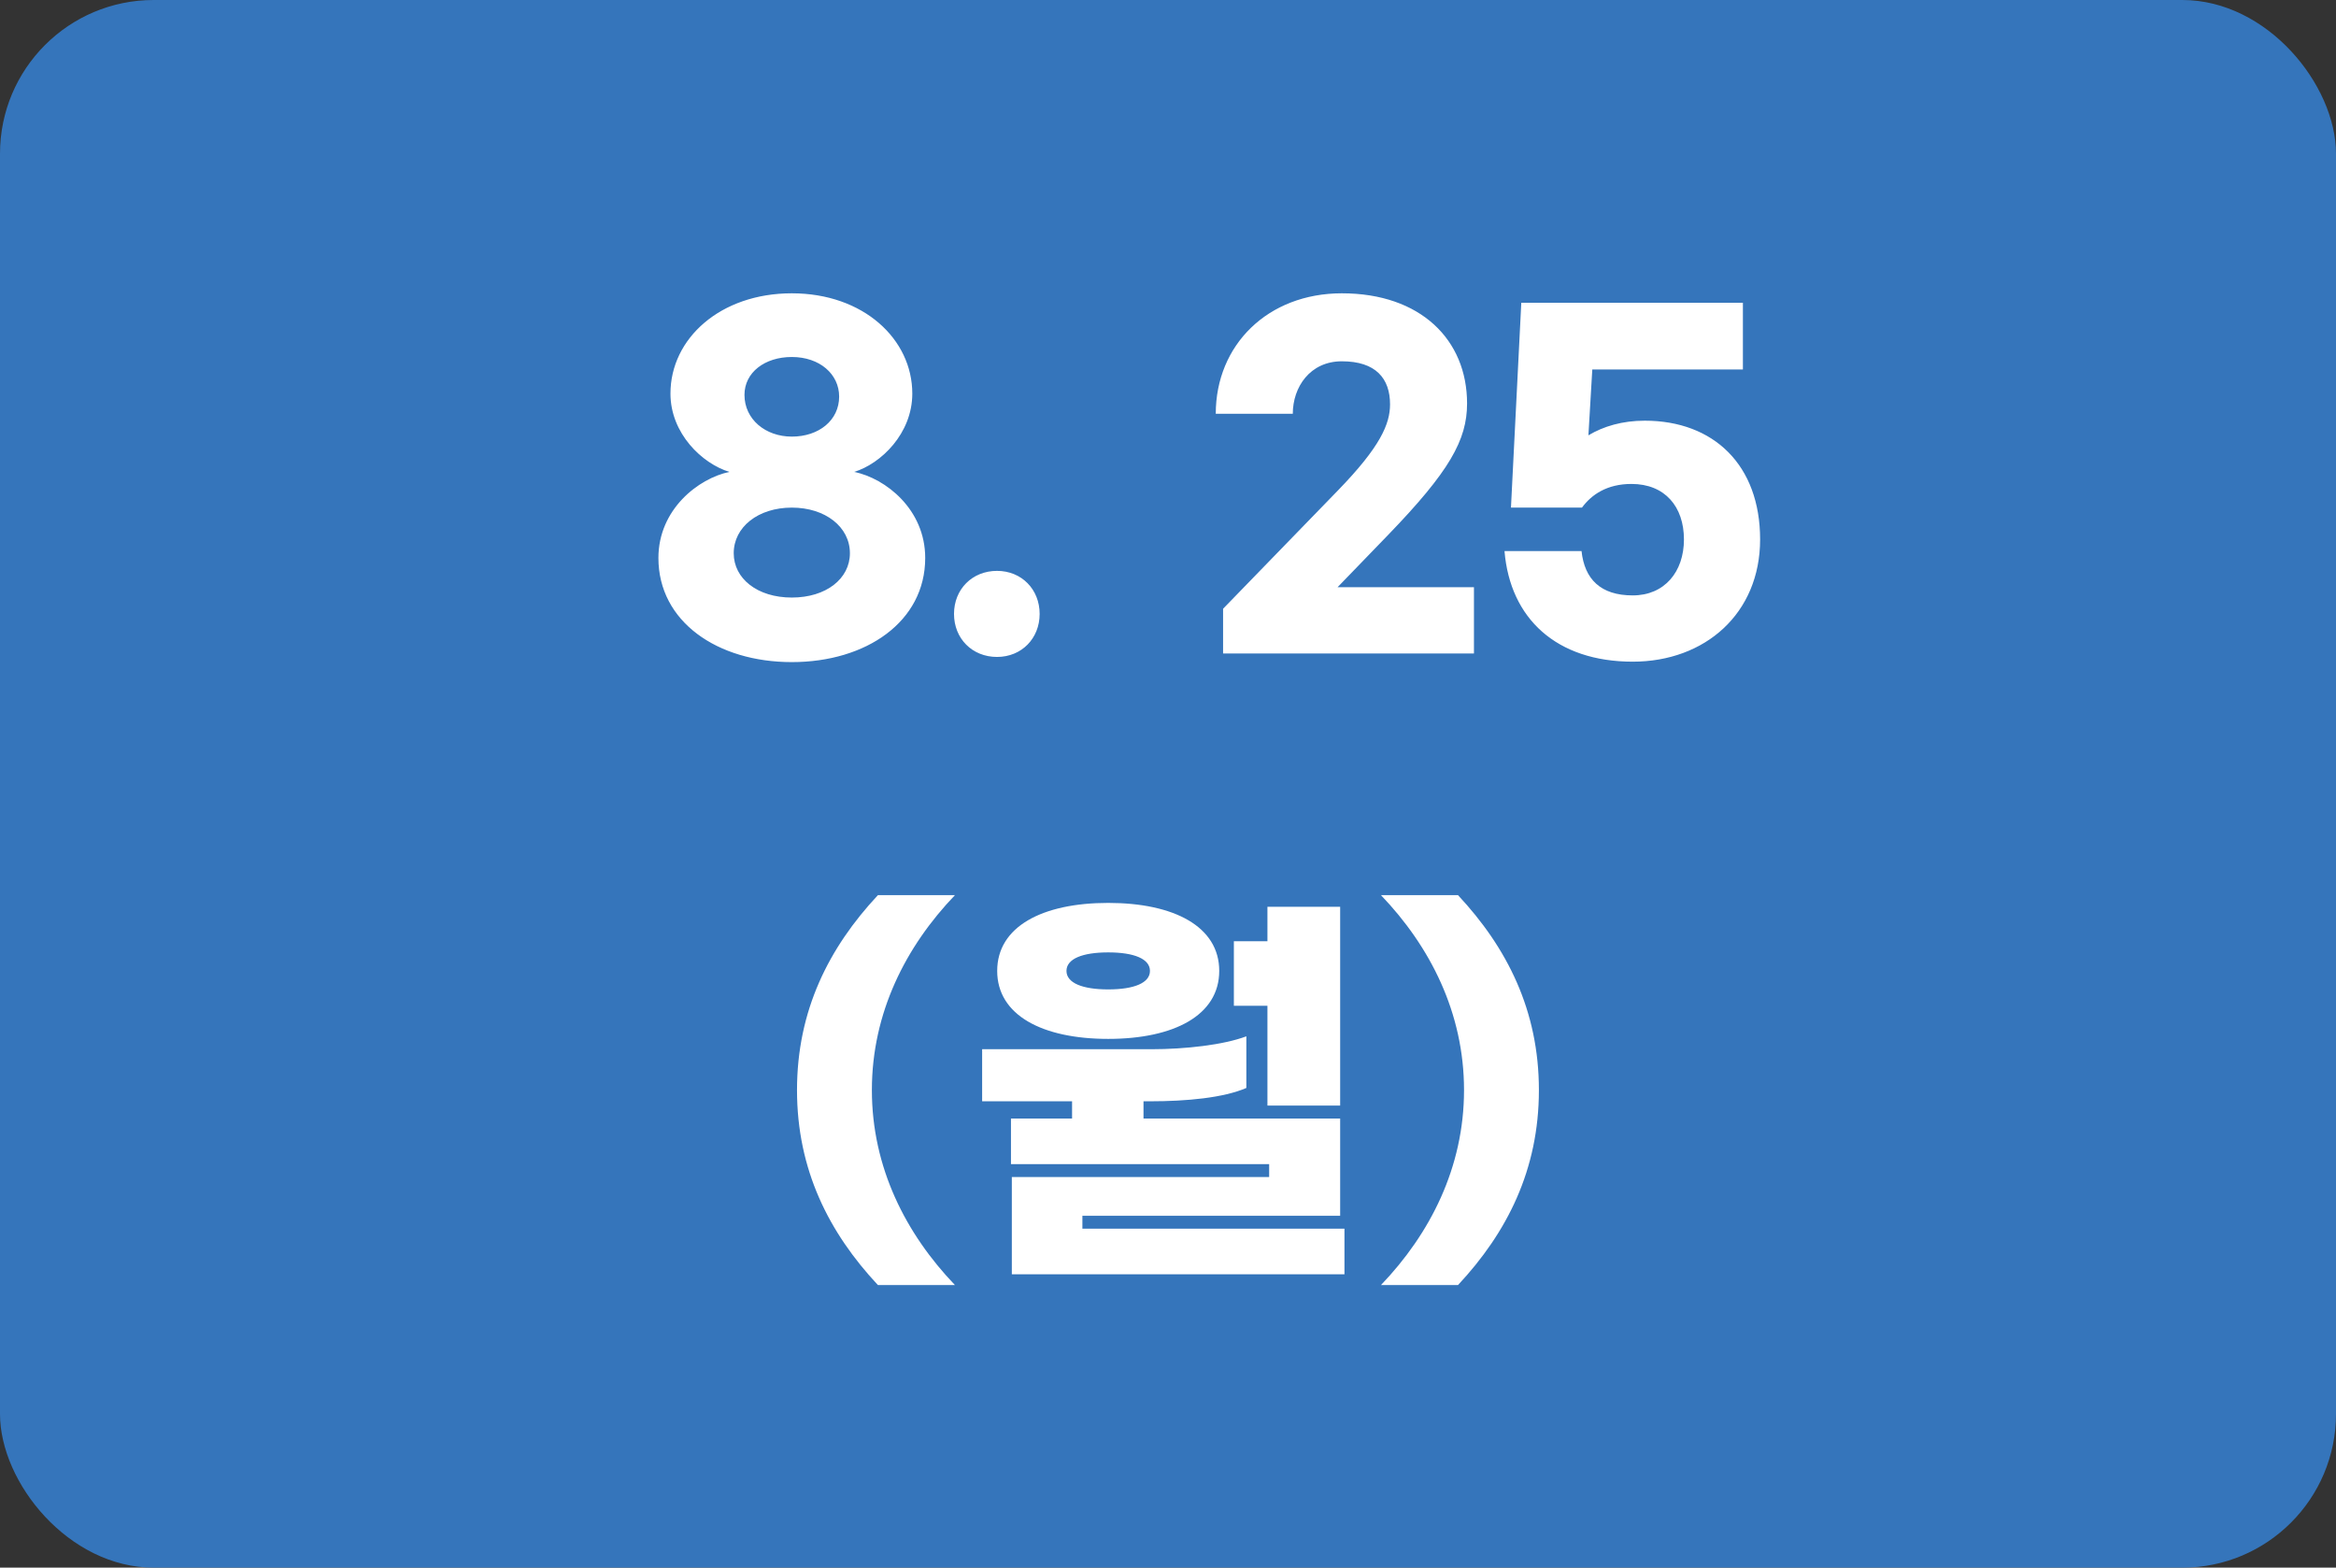
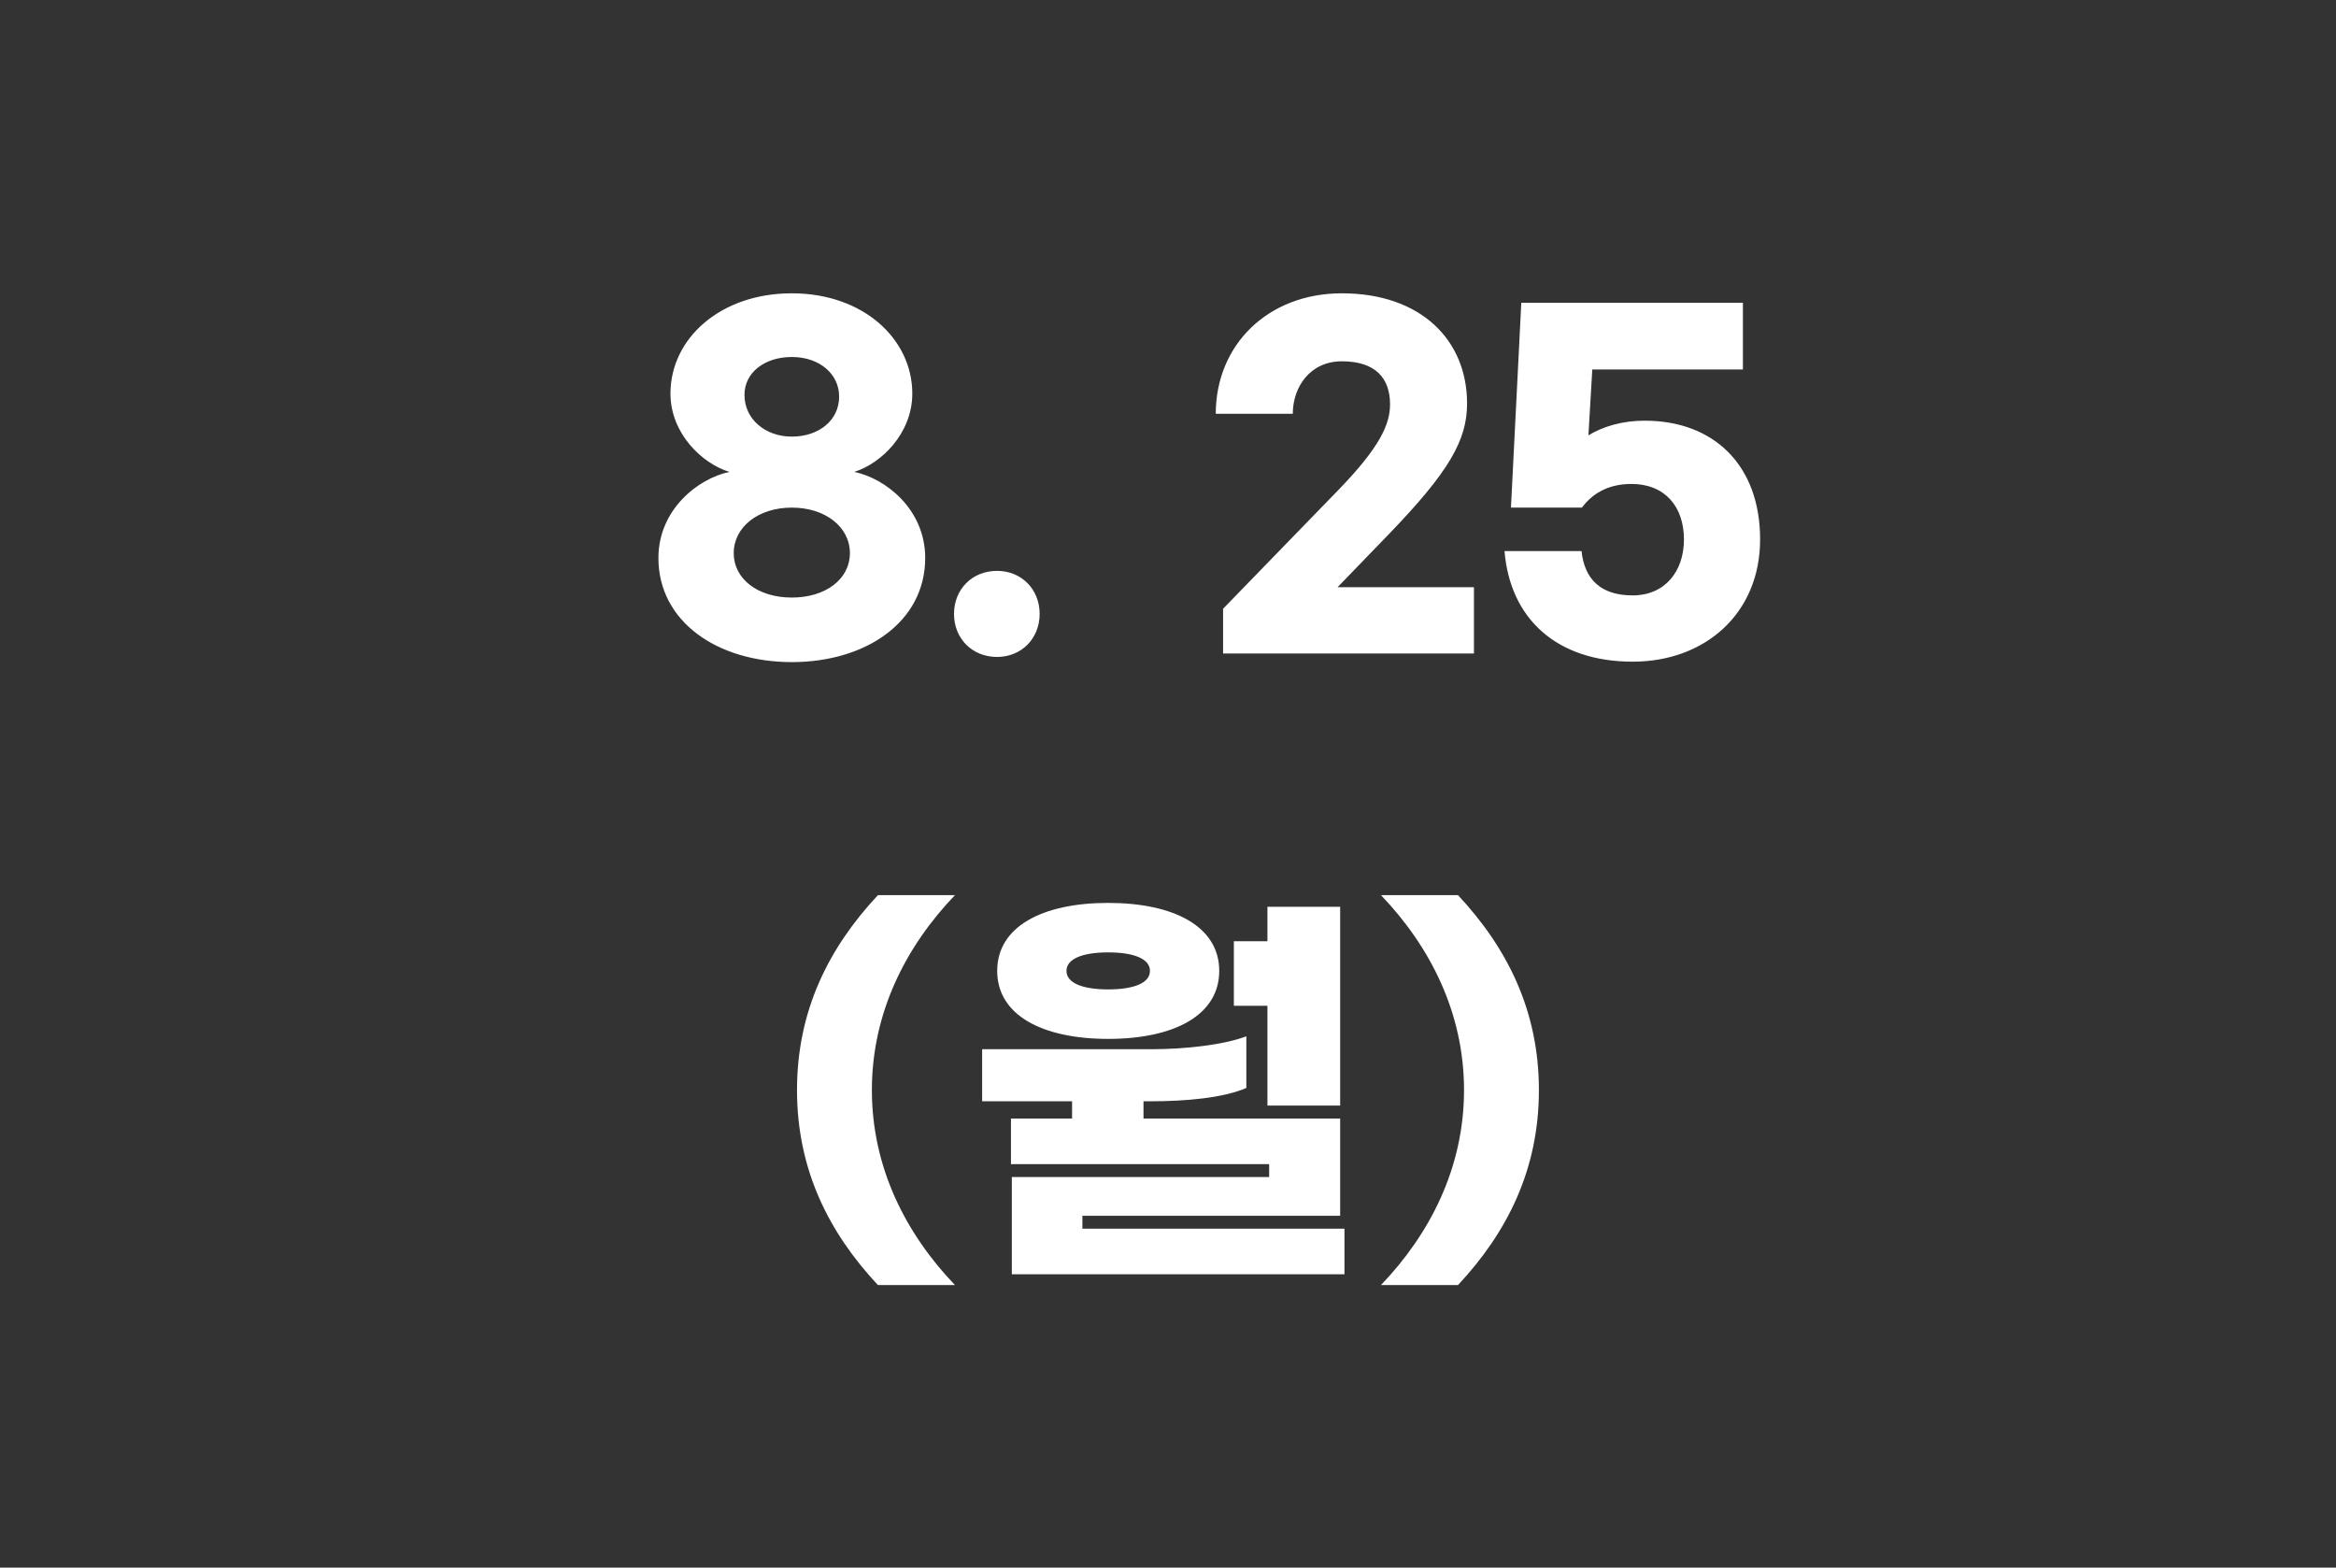
<svg xmlns="http://www.w3.org/2000/svg" width="76" height="51" viewBox="0 0 76 51" fill="none">
  <rect x="0" y="0" width="76" height="51" fill="#333333" stroke="none" />
-   <rect width="76" height="51" rx="5" fill="#3575BB" />
  <path d="M30.101 18.152C30.101 20.224 28.183 21.54 25.761 21.54C23.339 21.54 21.421 20.224 21.421 18.152C21.421 16.57 22.723 15.562 23.731 15.352C22.849 15.086 21.813 14.106 21.813 12.804C21.813 11.012 23.437 9.542 25.761 9.542C28.099 9.542 29.681 11.04 29.681 12.804C29.681 14.106 28.659 15.086 27.791 15.352C28.813 15.562 30.101 16.57 30.101 18.152ZM27.301 12.902C27.301 12.174 26.671 11.614 25.761 11.614C24.879 11.614 24.221 12.118 24.221 12.846C24.221 13.644 24.907 14.204 25.761 14.204C26.643 14.204 27.301 13.672 27.301 12.902ZM27.651 17.998C27.651 17.144 26.853 16.514 25.761 16.514C24.669 16.514 23.871 17.144 23.871 17.998C23.871 18.824 24.641 19.44 25.761 19.44C26.881 19.44 27.651 18.824 27.651 17.998ZM32.438 18.572C33.236 18.572 33.824 19.174 33.824 19.972C33.824 20.77 33.236 21.372 32.438 21.372C31.626 21.372 31.038 20.77 31.038 19.972C31.038 19.174 31.626 18.572 32.438 18.572ZM43.656 9.542C46.218 9.542 47.73 11.054 47.73 13.126C47.73 14.316 47.156 15.338 45.154 17.41L43.516 19.104H47.954V21.26H39.792V19.804L43.53 15.954C44.902 14.54 45.224 13.798 45.224 13.154C45.224 12.314 44.762 11.754 43.656 11.754C42.62 11.754 42.06 12.594 42.06 13.462H39.554C39.554 11.222 41.248 9.542 43.656 9.542ZM53.12 21.526C50.642 21.526 49.13 20.126 48.948 17.928H51.454C51.552 18.838 52.07 19.37 53.12 19.37C54.156 19.37 54.786 18.6 54.786 17.55C54.786 16.486 54.17 15.744 53.078 15.744C52.28 15.744 51.776 16.094 51.468 16.514H49.158L49.494 9.85H56.704V12.02H51.804L51.678 14.162C52.168 13.868 52.784 13.686 53.512 13.686C55.752 13.686 57.264 15.128 57.264 17.55C57.264 19.958 55.472 21.526 53.12 21.526ZM28.562 41.806C26.966 40.098 25.93 38.054 25.93 35.464C25.93 32.874 26.966 30.83 28.562 29.122H31.068C29.472 30.788 28.366 32.944 28.366 35.464C28.366 37.984 29.472 40.14 31.068 41.806H28.562ZM36.055 33.798C33.913 33.798 32.443 33.028 32.443 31.586C32.443 30.144 33.913 29.374 36.055 29.374C38.197 29.374 39.667 30.144 39.667 31.586C39.667 33.028 38.197 33.798 36.055 33.798ZM41.235 35.968V32.72H40.143V30.62H41.235V29.5H43.601V35.968H41.235ZM36.055 30.984C35.215 30.984 34.697 31.194 34.697 31.586C34.697 31.978 35.215 32.188 36.055 32.188C36.895 32.188 37.413 31.978 37.413 31.586C37.413 31.194 36.895 30.984 36.055 30.984ZM35.215 39.972H43.741V41.456H32.919V38.292H41.291V37.872H32.891V36.388H34.879V35.828H31.953V34.134H37.455C38.561 34.134 39.807 33.994 40.549 33.714V35.394C39.807 35.716 38.603 35.828 37.413 35.828H37.203V36.388H43.601V39.552H35.215V39.972ZM47.435 41.806H44.929C46.525 40.14 47.631 37.984 47.631 35.464C47.631 32.944 46.525 30.788 44.929 29.122H47.435C49.031 30.83 50.067 32.874 50.067 35.464C50.067 38.054 49.031 40.098 47.435 41.806Z" fill="white" />
</svg>